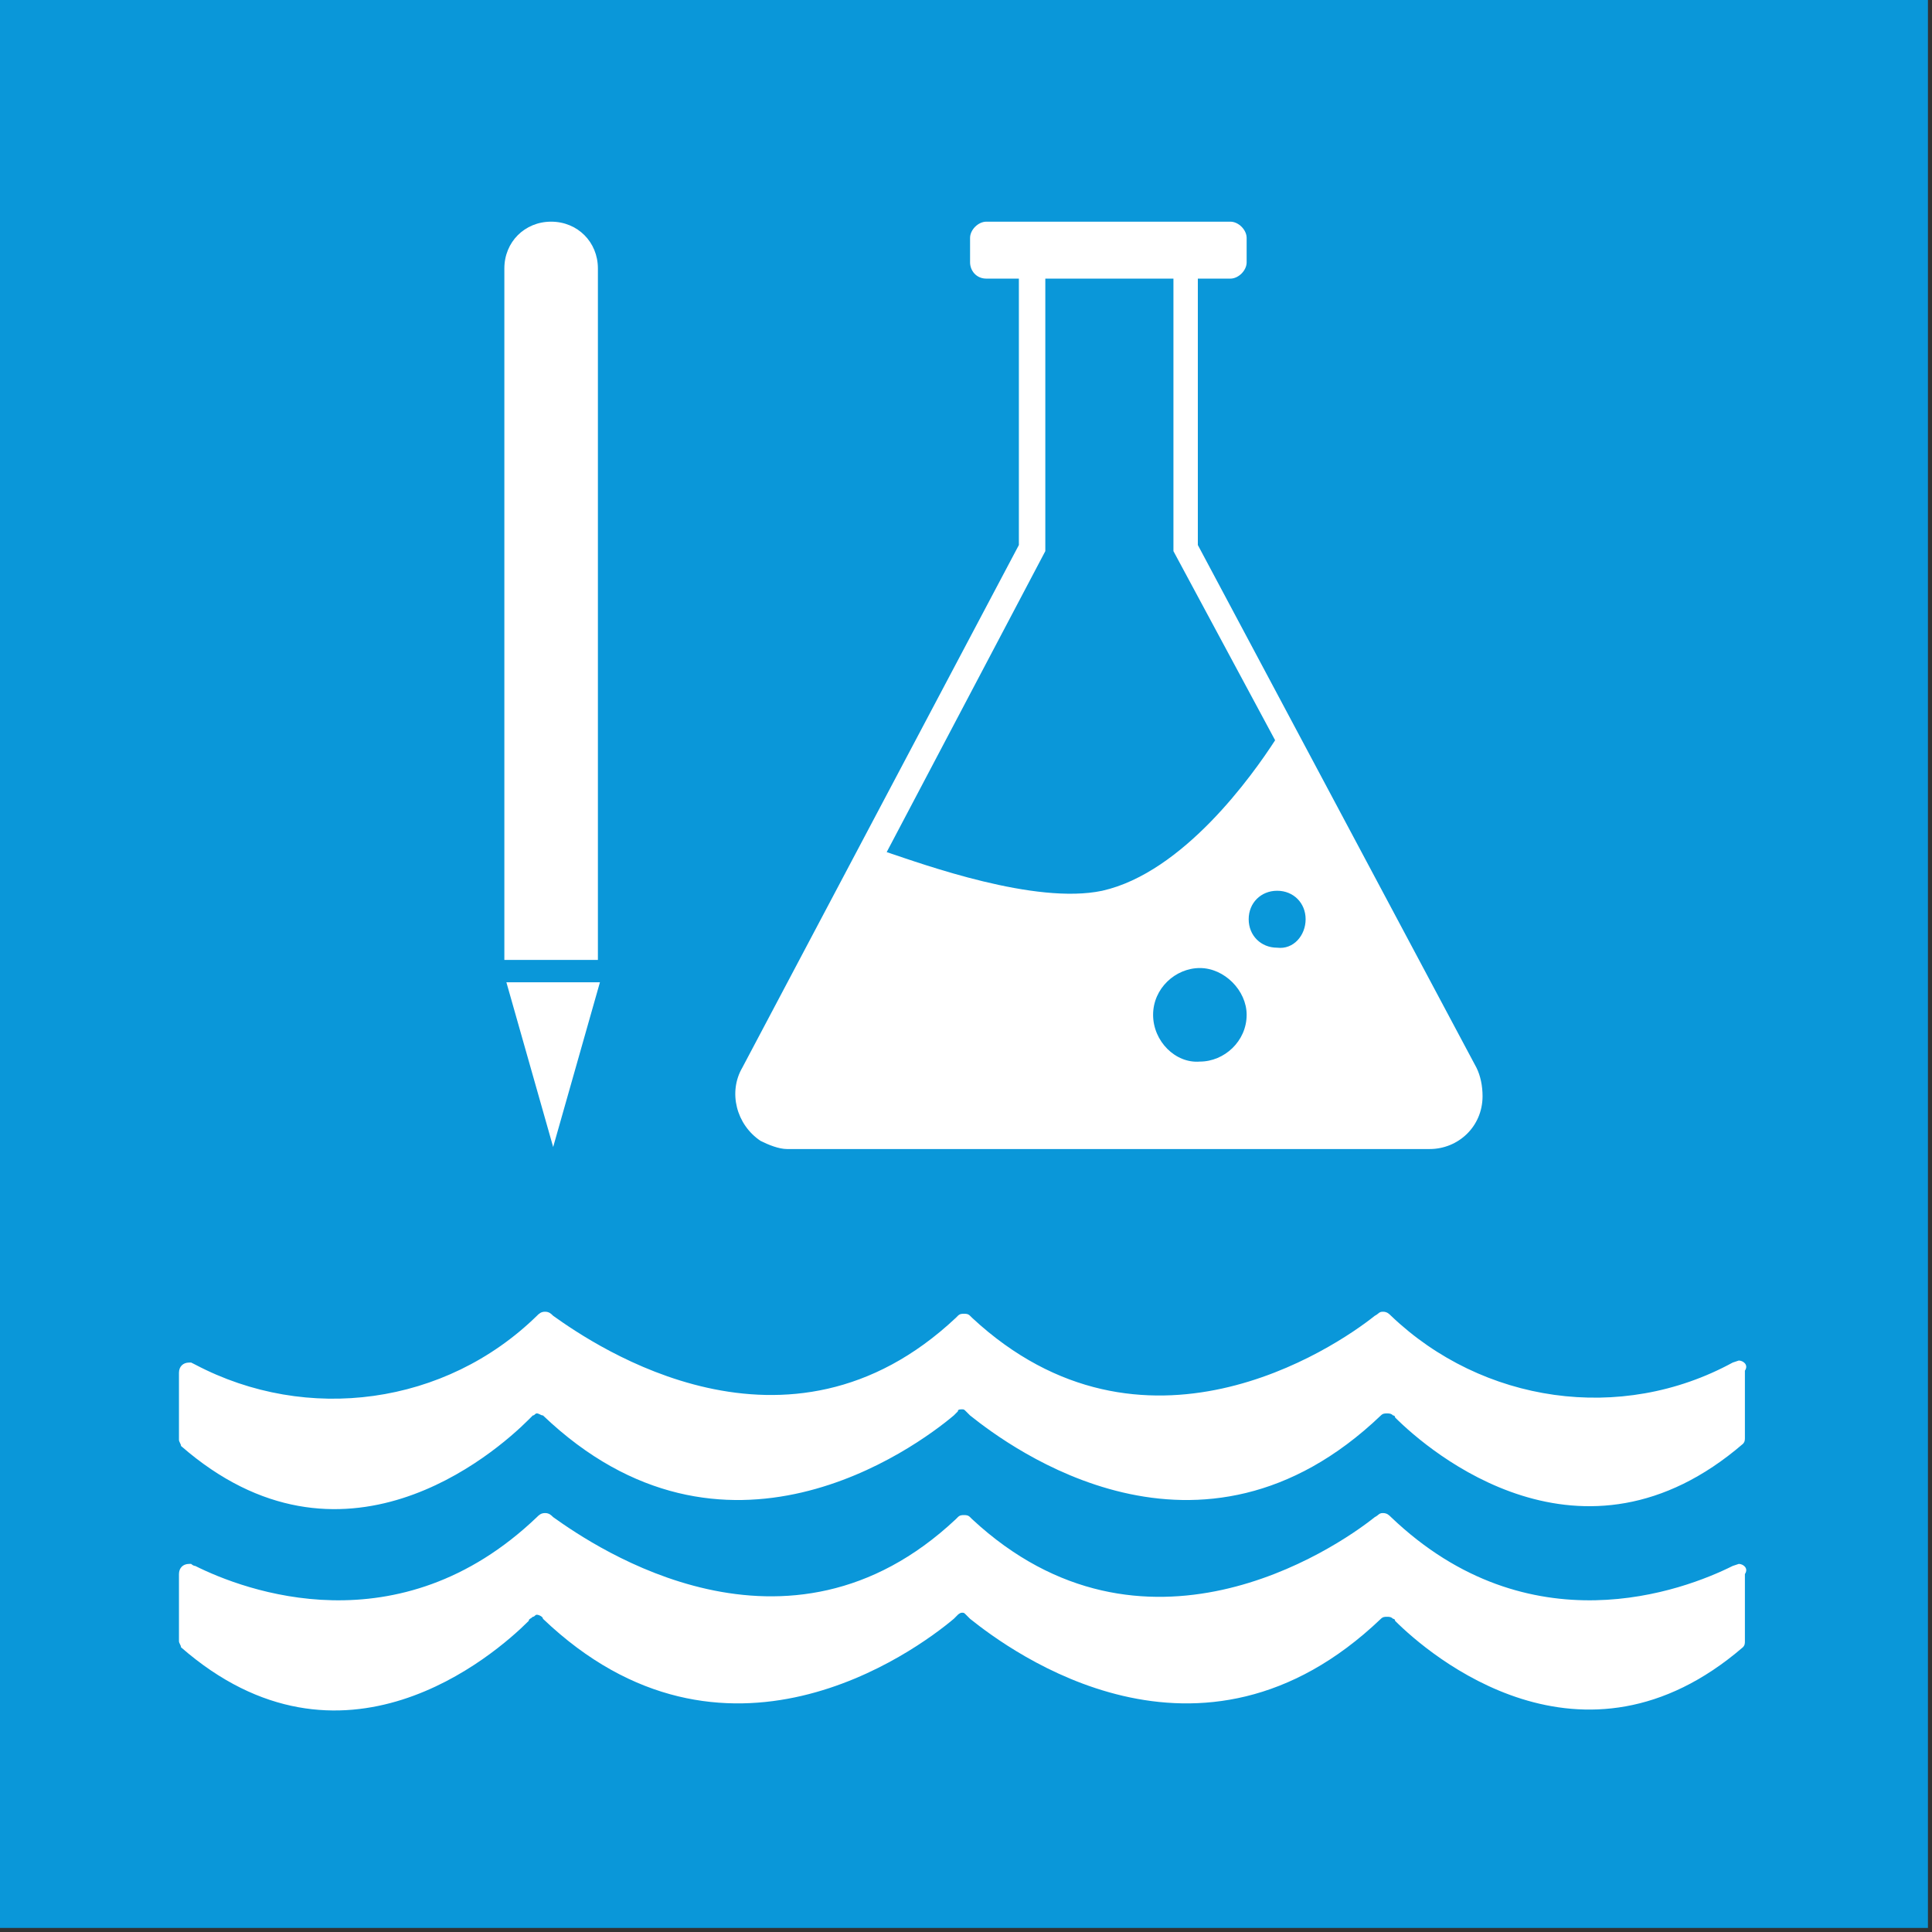
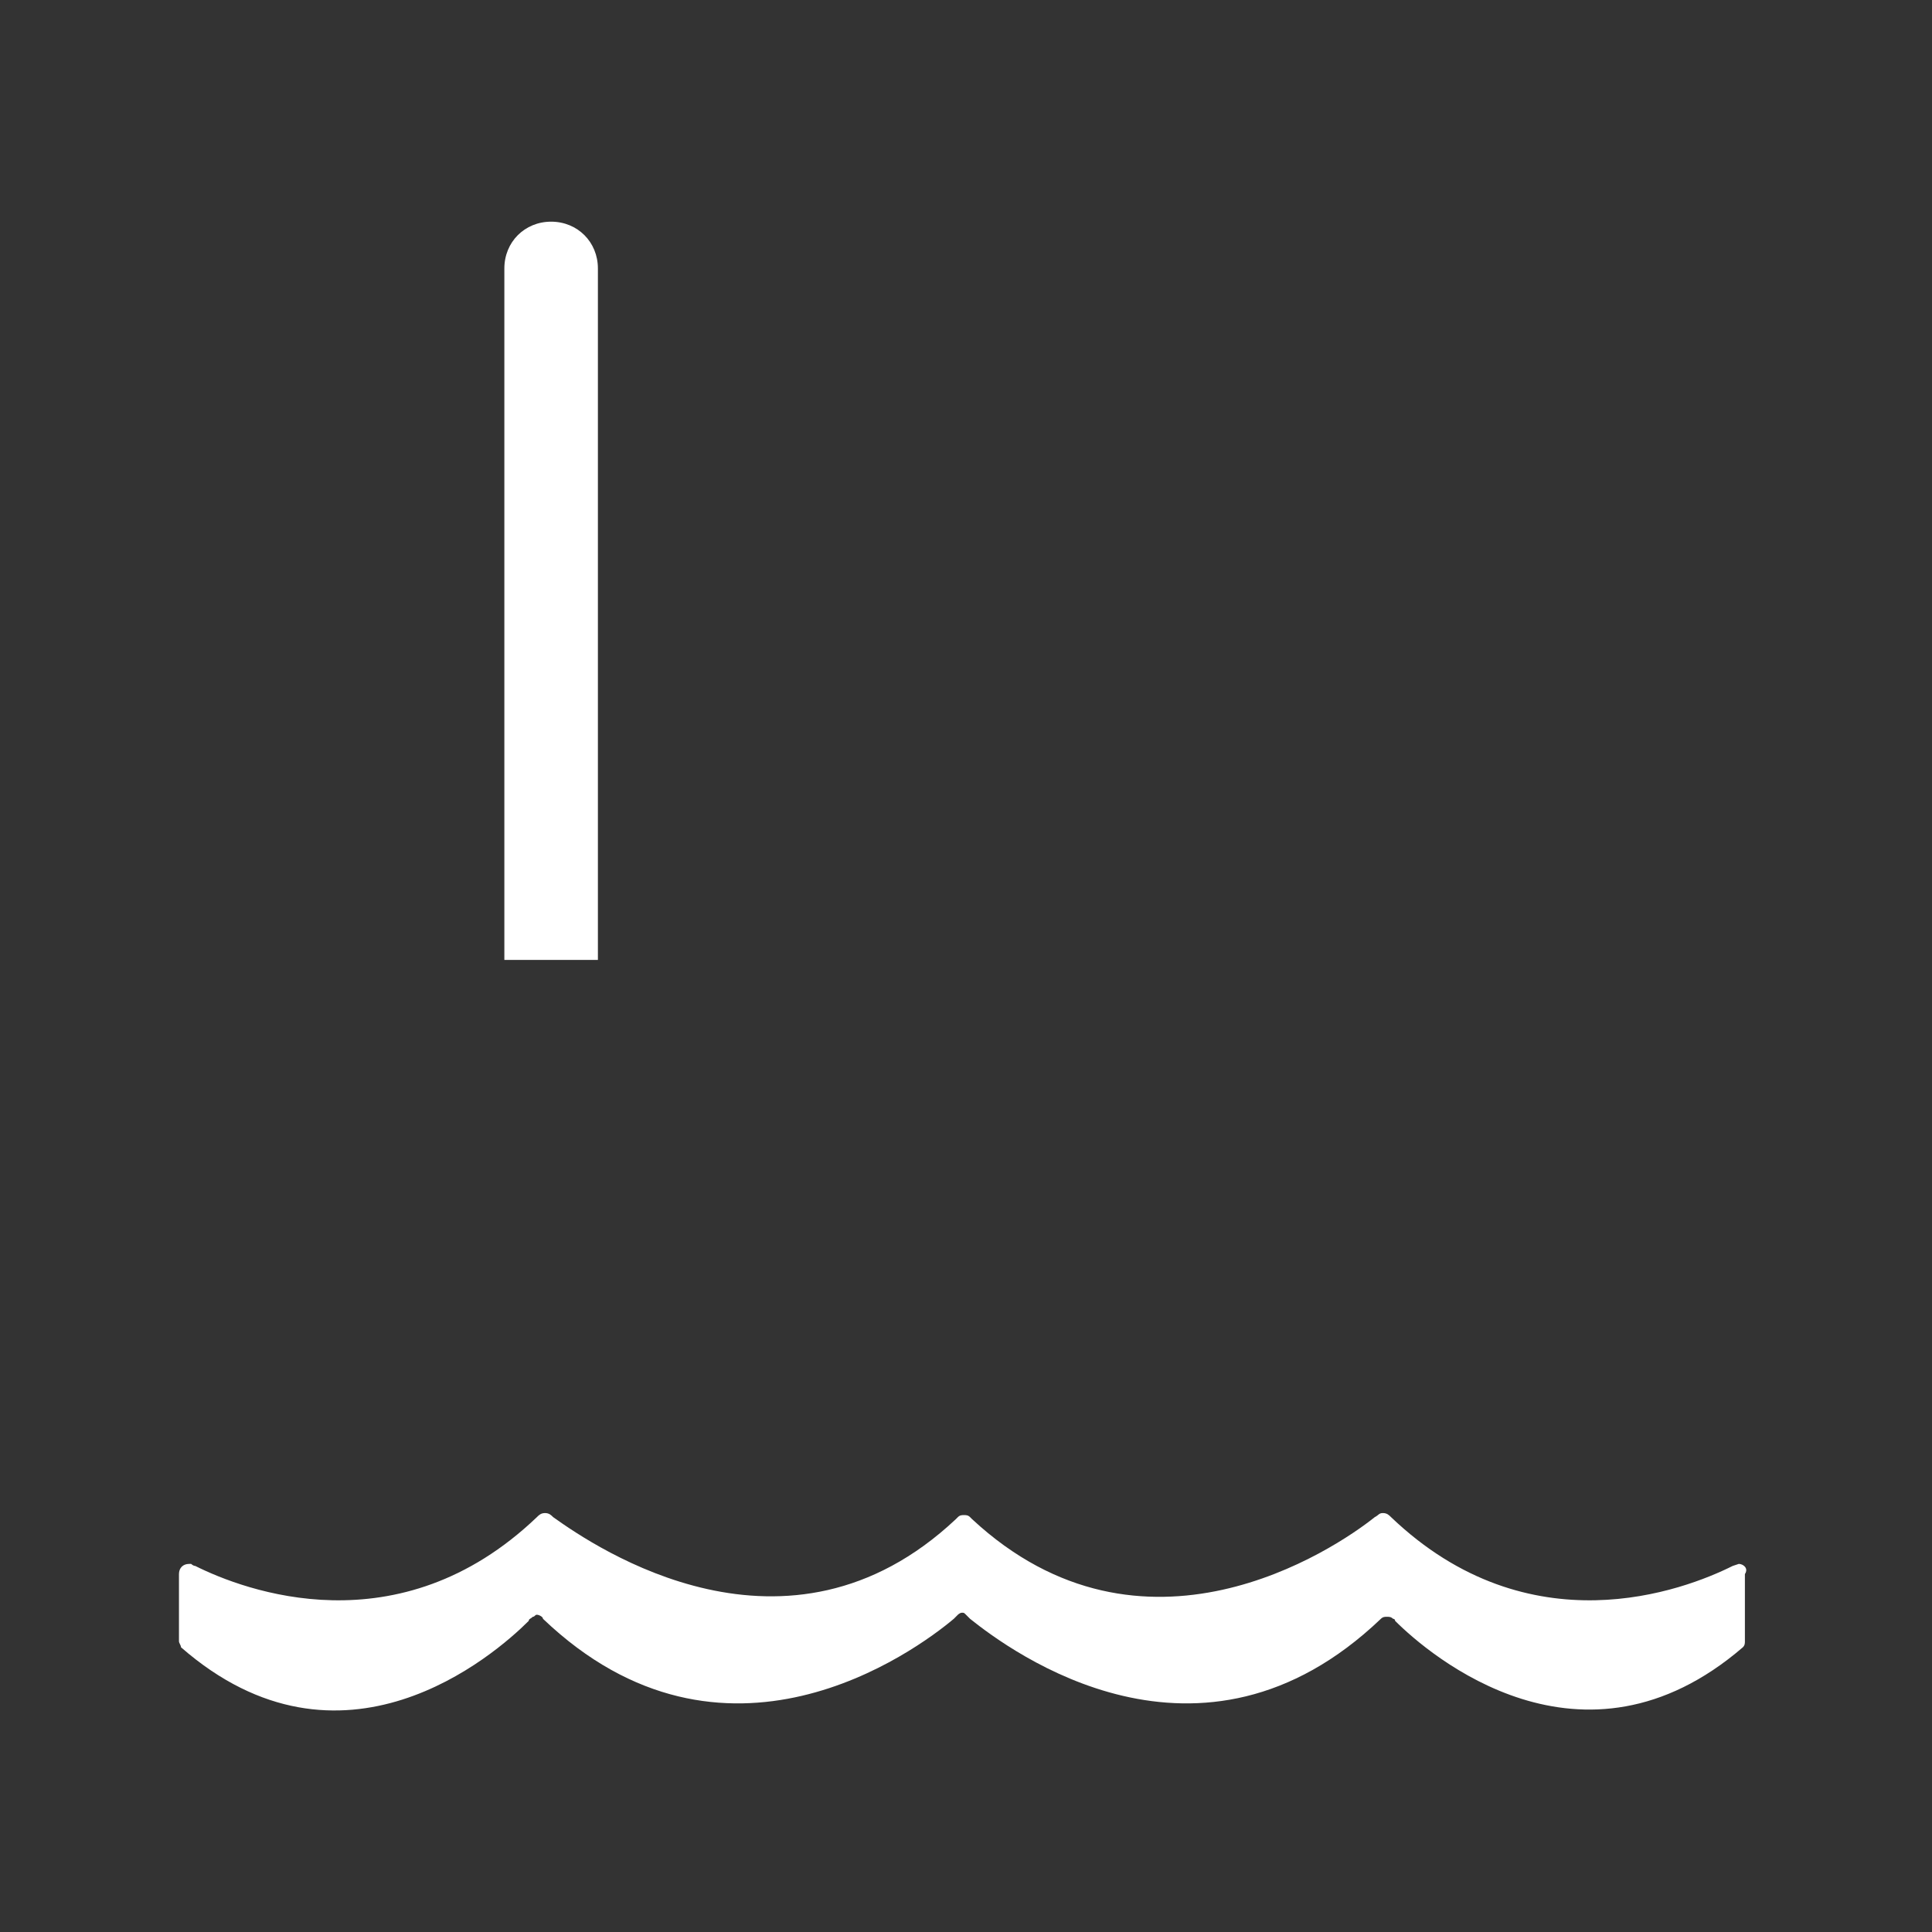
<svg xmlns="http://www.w3.org/2000/svg" width="95px" height="95px" viewBox="0 0 95 95" version="1.1">
  <rect x="0" y="0" width="95" height="95" fill="#333333" stroke="none" />
  <title>goal_14_target_14_a</title>
  <desc>Created with Sketch.</desc>
  <g id="goal_14_target_14_a" stroke="none" stroke-width="1" fill="none" fill-rule="evenodd">
    <g id="Group-117" fill-rule="nonzero">
-       <rect id="Rectangle" fill="#0A97D9" x="-3.62376795e-13" y="-2.13162821e-14" width="94.8" height="94.8" />
      <g id="Group" transform="translate(8.7, 10)" fill="#FFFFFF">
        <g transform="translate(16, 0)" id="Path">
-           <polygon points="0.2 38.3 2.5 46.4 4.8 38.3" />
          <path d="M4.7,3.2 C4.7,1.9 3.7,0.9 2.4,0.9 C1.1,0.9 0.1,1.9 0.1,3.2 L0.1,37.2 L4.7,37.2 L4.7,3.2 Z" />
        </g>
-         <path d="M63.9,42.5 L50.2,16.8 L50.2,3.7 L51.8,3.7 C52.2,3.7 52.6,3.3 52.6,2.9 C52.6,2.9 52.6,2.9 52.6,2.9 L52.6,1.7 C52.6,1.3 52.2,0.9 51.8,0.9 L39.8,0.9 C39.4,0.9 39,1.3 39,1.7 L39,2.9 C39,3.3 39.3,3.7 39.8,3.7 C39.8,3.7 39.8,3.7 39.8,3.7 L41.4,3.7 L41.4,16.8 L27.8,42.5 C27.1,43.7 27.5,45.3 28.7,46.1 C29.1,46.3 29.6,46.5 30,46.5 L61.6,46.5 C63,46.5 64.2,45.4 64.2,43.9 C64.2,43.4 64.1,42.9 63.9,42.5 Z M48,39.9 C48,38.6 49.1,37.6 50.3,37.6 C51.5,37.6 52.6,38.7 52.6,39.9 C52.6,41.2 51.5,42.2 50.3,42.2 L50.3,42.2 C49.1,42.3 48,41.2 48,39.9 Z M54.1,36.6 C53.3,36.6 52.7,36 52.7,35.2 C52.7,34.4 53.3,33.8 54.1,33.8 C54.9,33.8 55.5,34.4 55.5,35.2 C55.5,36 54.9,36.7 54.1,36.6 C54.1,36.7 54.1,36.7 54.1,36.6 L54.1,36.6 Z M42.7,17.1 L42.7,3.7 L49,3.7 L49,17.1 L54,26.4 C52.9,28.1 49.5,32.9 45.5,33.8 C42.2,34.5 36.7,32.5 34.9,31.9 L42.7,17.1 Z" id="Shape" />
        <g transform="translate(0, 54)" id="Path">
-           <path d="M76.8,2.9 L76.8,2.9 L76.5,3 C71,6 64.2,5 59.7,0.7 C59.6,0.6 59.5,0.5 59.3,0.5 C59.1,0.5 59.1,0.6 58.9,0.7 C56.9,2.3 47.5,8.6 39.1,0.8 L39,0.7 C38.9,0.6 38.8,0.6 38.7,0.6 C38.6,0.6 38.5,0.6 38.4,0.7 L38.3,0.8 C30,8.6 20.6,2.2 18.5,0.7 C18.4,0.6 18.3,0.5 18.1,0.5 C17.9,0.5 17.8,0.6 17.7,0.7 C13.2,5.1 6.4,6 0.9,3.1 L0.7,3 L0.6,3 C0.3,3 0.1,3.2 0.1,3.5 L0.1,3.5 L0.1,6.8 C0.1,6.9 0.2,7 0.2,7.1 C8.1,14 15.6,7.5 17.3,5.8 C17.4,5.7 17.4,5.7 17.5,5.6 C17.6,5.6 17.6,5.5 17.7,5.5 C17.8,5.5 17.9,5.6 18,5.6 C26.9,14.1 36.3,7.2 38.2,5.6 L38.4,5.4 C38.4,5.3 38.5,5.3 38.6,5.3 C38.7,5.3 38.7,5.3 38.8,5.4 L39,5.6 C41,7.2 50.3,14.1 59.2,5.6 L59.2,5.6 C59.3,5.5 59.4,5.5 59.5,5.5 C59.6,5.5 59.7,5.5 59.8,5.6 C59.9,5.6 59.9,5.7 59.9,5.7 C61.6,7.4 69.1,13.8 77,7 C77.1,6.9 77.1,6.8 77.1,6.7 L77.1,3.4 C77.3,3.1 77,2.9 76.8,2.9" />
          <path d="M76.8,12.9 L76.8,12.9 L76.5,13 C74.1,14.2 66.5,17.1 59.7,10.6 C59.6,10.5 59.5,10.4 59.3,10.4 C59.1,10.4 59.1,10.5 58.9,10.6 C56.9,12.2 47.5,18.5 39.1,10.7 L39,10.6 C38.9,10.5 38.8,10.5 38.7,10.5 C38.6,10.5 38.5,10.5 38.4,10.6 L38.3,10.7 C30,18.5 20.6,12.1 18.5,10.6 C18.4,10.5 18.3,10.4 18.1,10.4 C17.9,10.4 17.8,10.5 17.7,10.6 C10.9,17.1 3.3,14.2 0.9,13 C0.8,13 0.7,12.9 0.7,12.9 C0.7,12.9 0.6,12.9 0.6,12.9 C0.3,12.9 0.1,13.1 0.1,13.4 L0.1,13.4 L0.1,16.7 C0.1,16.8 0.2,16.9 0.2,17 C8.1,23.9 15.6,17.4 17.3,15.7 C17.3,15.6 17.4,15.6 17.5,15.5 C17.6,15.5 17.6,15.4 17.7,15.4 C17.8,15.4 18,15.5 18,15.6 C26.9,24.1 36.3,17.2 38.2,15.6 L38.4,15.4 C38.4,15.4 38.5,15.3 38.6,15.3 C38.7,15.3 38.7,15.3 38.8,15.4 L39,15.6 C41,17.2 50.3,24.1 59.2,15.6 L59.2,15.6 C59.3,15.5 59.4,15.5 59.5,15.5 C59.6,15.5 59.7,15.5 59.8,15.6 C59.9,15.6 59.9,15.7 59.9,15.7 C61.6,17.4 69.1,23.8 77,17 C77.1,16.9 77.1,16.8 77.1,16.7 L77.1,13.4 C77.3,13.1 77,12.9 76.8,12.9" />
        </g>
      </g>
    </g>
  </g>
</svg>